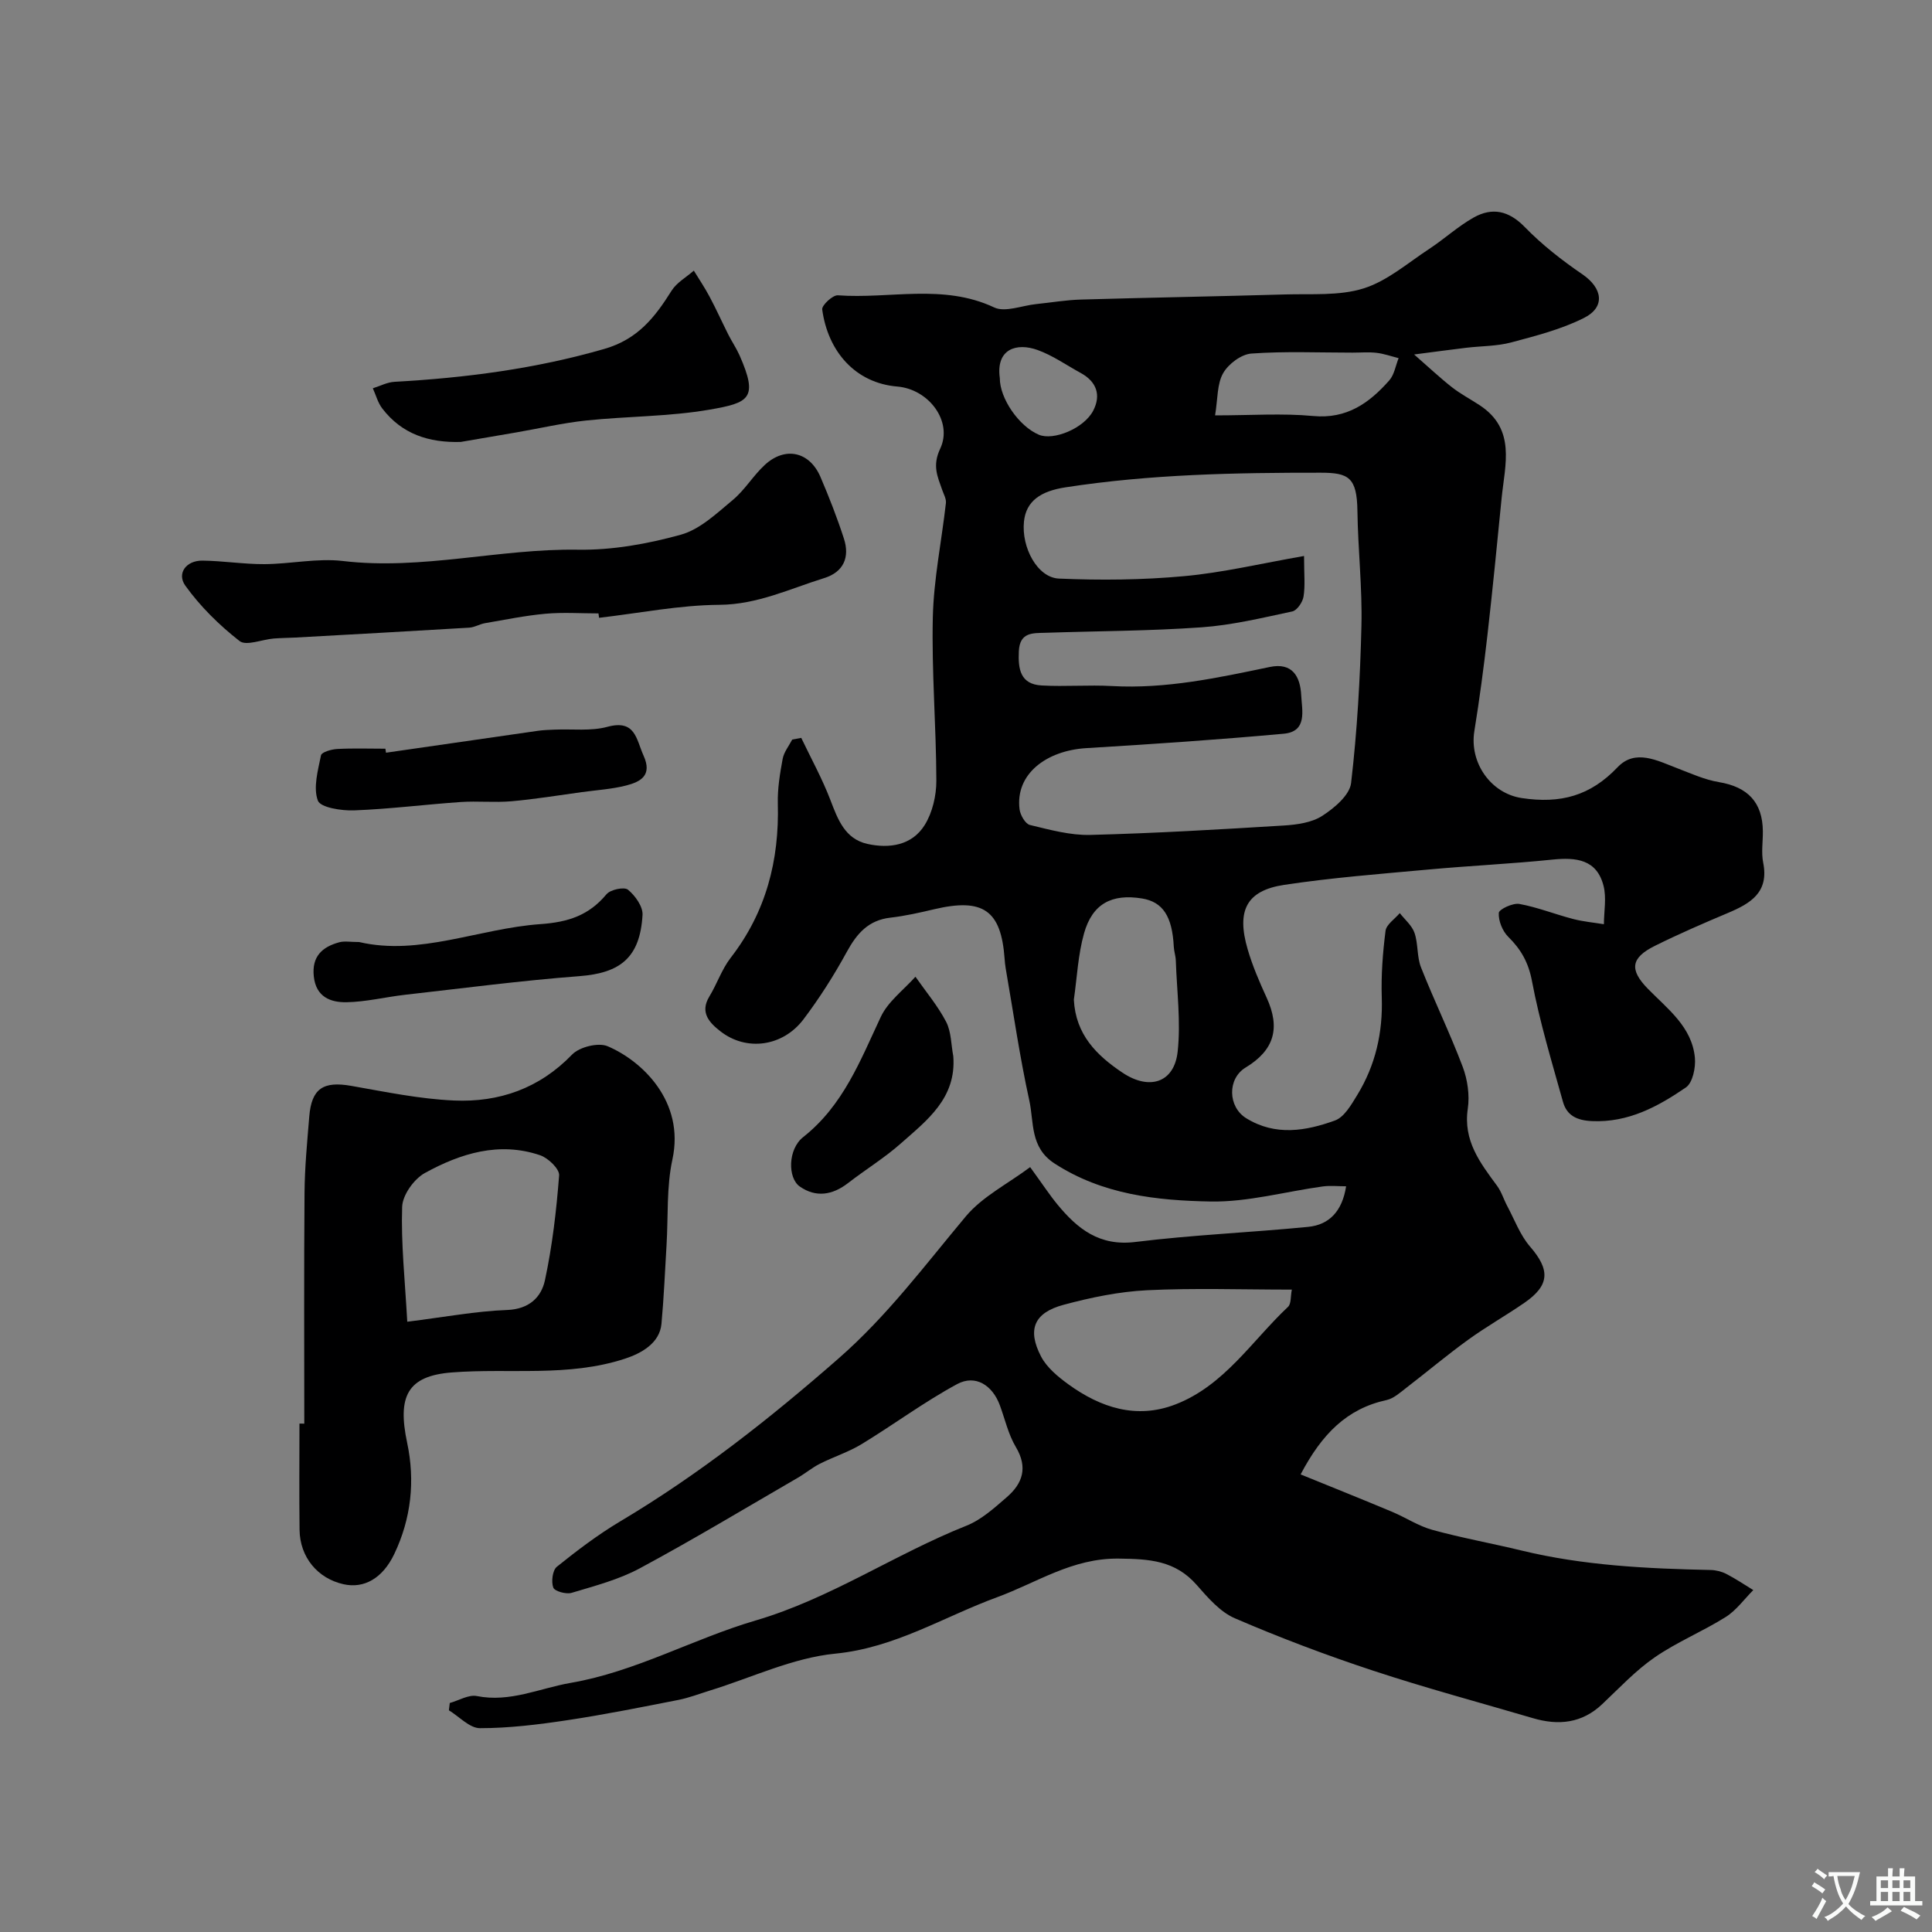
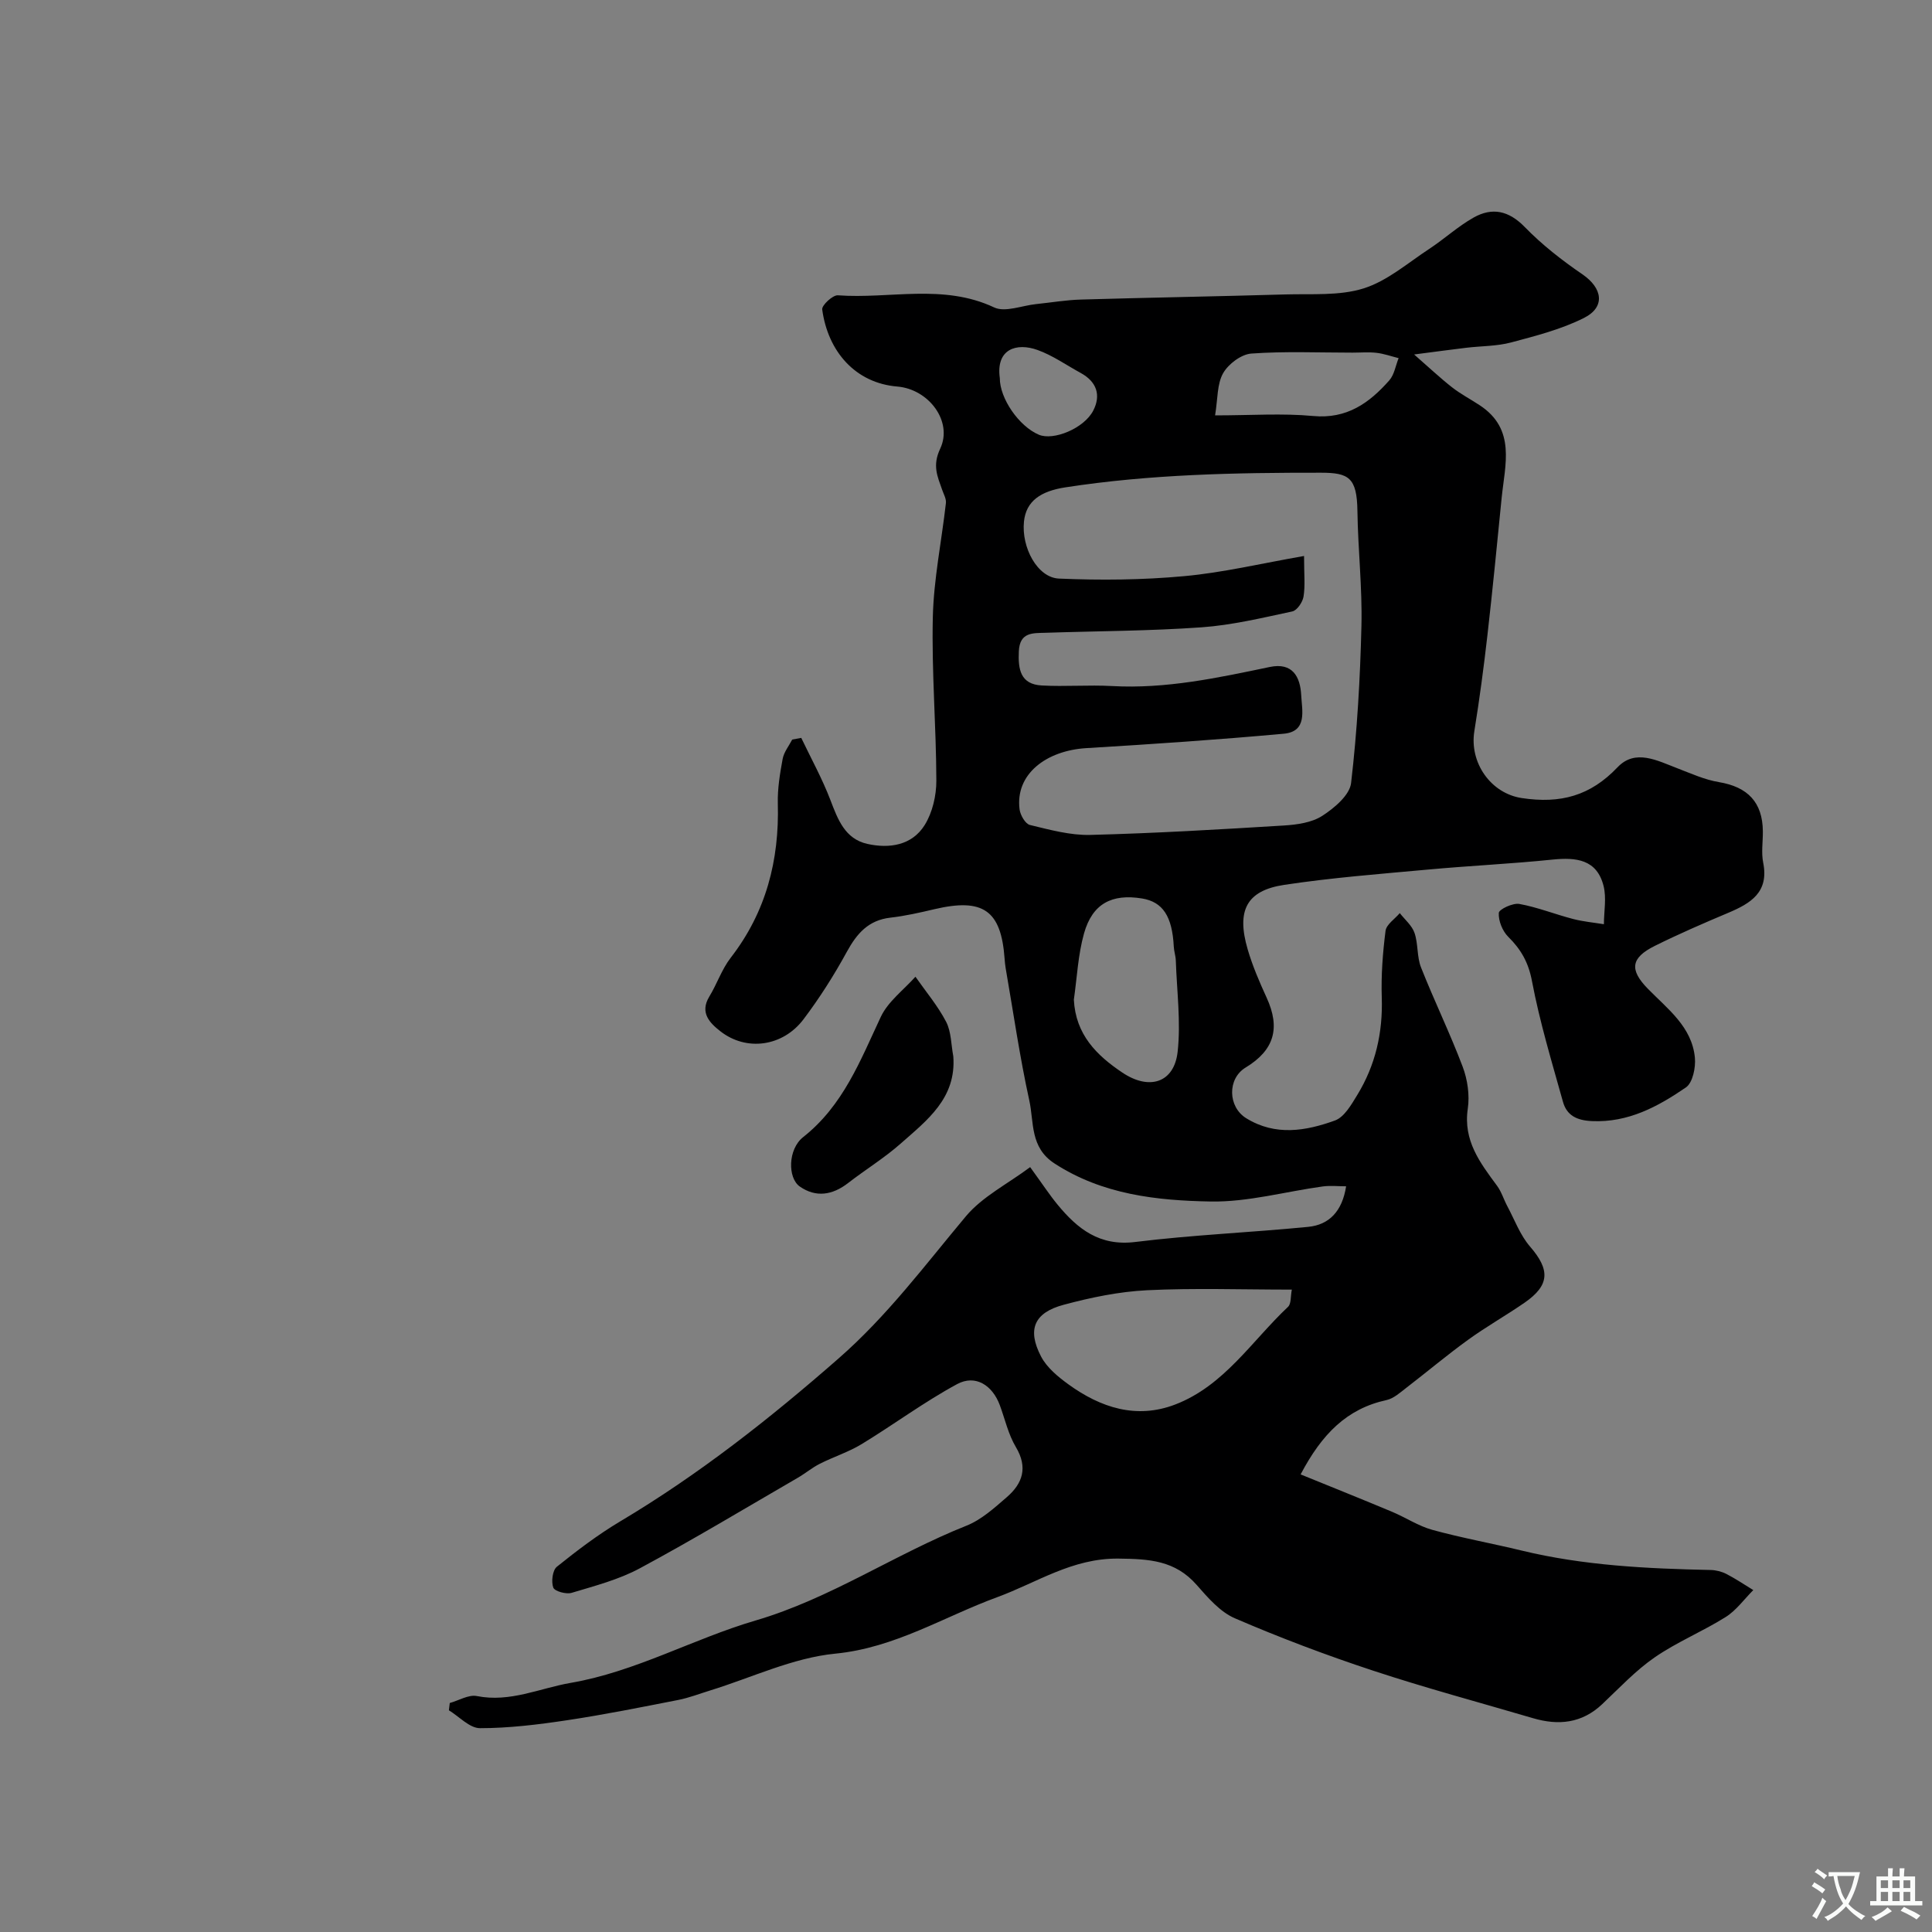
<svg xmlns="http://www.w3.org/2000/svg" enable-background="new 0 0 400 400" viewBox="0 0 400 400">
  <rect x="0" y="0" width="400" height="400" fill="#808080" stroke="none" />
  <g fill="#000001">
    <path d="m213.28 241.64c2.61 3.59 4.03 5.77 5.68 7.77 4.14 5.02 8.67 8.64 16.07 7.73 11.88-1.47 23.88-1.96 35.81-3.13 4.36-.43 7.05-3.23 7.86-8.4-1.62 0-3.25-.18-4.83.03-7.74 1.06-15.48 3.25-23.19 3.12-11.19-.2-22.41-1.42-32.36-7.88-5.11-3.32-4.22-8.52-5.21-13.02-1.99-9.06-3.31-18.27-4.9-27.42-.11-.65-.17-1.31-.22-1.97-.72-10-4.45-12.6-14.54-10.23-3.01.71-6.04 1.4-9.1 1.75-4.55.52-6.94 3.27-9.02 7.07-2.65 4.85-5.64 9.56-8.97 13.97-4.29 5.68-11.85 6.7-17.23 2.47-2.13-1.67-4.32-3.8-2.28-7.16 1.59-2.61 2.58-5.65 4.43-8.04 7.32-9.45 10.08-20.16 9.76-31.94-.08-3.07.44-6.2 1-9.24.26-1.41 1.29-2.67 1.98-4 .62-.12 1.25-.23 1.87-.35 2.04 4.27 4.34 8.44 6.03 12.85 1.54 4.03 3.01 8.06 7.65 9.1 4.57 1.02 9.25.31 11.88-3.91 1.61-2.59 2.42-6.1 2.41-9.19-.03-11.27-.99-22.54-.73-33.8.18-7.91 1.82-15.77 2.71-23.67.1-.88-.47-1.84-.78-2.75-.97-2.78-2.06-5-.4-8.51 2.66-5.65-2.38-12.32-8.88-12.86-8.68-.72-14.37-7.25-15.55-15.96-.12-.86 2.18-3 3.23-2.93 10.77.79 21.8-2.46 32.37 2.51 2.28 1.07 5.75-.39 8.68-.69 3.1-.32 6.18-.85 9.29-.94 14.1-.41 28.2-.65 42.3-1.06 5.44-.16 11.17.33 16.22-1.25 4.91-1.54 9.15-5.27 13.59-8.18 3.13-2.06 5.94-4.66 9.19-6.49 3.85-2.16 7.26-1.45 10.59 1.97 3.57 3.67 7.7 6.89 11.94 9.79 4.16 2.85 4.81 6.77.31 9.03-4.7 2.36-9.95 3.7-15.08 5.07-2.97.79-6.17.73-9.27 1.1-3.09.37-6.16.79-10.81 1.39 3.14 2.74 5.4 4.88 7.84 6.79 1.79 1.4 3.84 2.47 5.75 3.73 7.53 4.96 5.22 12.28 4.53 19.18-.94 9.46-1.86 18.93-2.94 28.38-.76 6.65-1.64 13.29-2.71 19.89-1.06 6.54 3.39 12.9 9.81 13.87 8.04 1.21 14.2-.45 19.84-6.38 3.67-3.86 8.23-1.37 12.37.21 2.83 1.08 5.67 2.38 8.62 2.87 5.95.99 9.04 4.17 9.09 10.19.02 2.17-.35 4.4.07 6.49 1.23 6.15-2.61 8.43-7.28 10.4-5.1 2.15-10.2 4.36-15.15 6.82-5.01 2.49-5.28 4.95-1.47 8.86 4.1 4.2 9.15 7.89 9.76 14.3.19 2.03-.45 5.18-1.86 6.15-5.79 3.97-11.93 7.31-19.46 6.97-3.14-.14-5.21-1.17-6-4.01-2.31-8.28-4.82-16.54-6.41-24.97-.73-3.86-2.26-6.55-4.91-9.17-1.2-1.19-2.06-3.32-1.96-4.95.04-.75 2.91-2.1 4.25-1.86 3.78.69 7.41 2.15 11.15 3.12 2.07.54 4.23.73 6.36 1.08.01-2.65.56-5.44-.07-7.93-1.39-5.5-5.67-5.95-10.58-5.45-8.55.88-17.15 1.27-25.71 2.06-9.96.91-19.95 1.68-29.82 3.17-7.82 1.18-9.93 5.31-7.57 13.36 1 3.42 2.43 6.74 3.92 9.99 2.89 6.3 1.59 10.88-4.36 14.48-3.8 2.31-3.67 8.14.14 10.49 6.05 3.73 12.32 2.65 18.36.47 1.94-.7 3.4-3.28 4.63-5.29 3.77-6.17 5.31-12.9 5.07-20.18-.15-4.59.2-9.23.78-13.79.17-1.33 1.92-2.46 2.95-3.68 1.05 1.35 2.52 2.56 3.05 4.1.78 2.27.47 4.94 1.35 7.15 2.73 6.91 6 13.61 8.62 20.55 1.01 2.67 1.47 5.89 1.06 8.69-.98 6.62 2.54 11.19 6.05 15.95.92 1.24 1.38 2.82 2.12 4.21 1.52 2.84 2.66 6.01 4.72 8.39 4.16 4.8 4.12 7.99-1.15 11.63-3.84 2.65-7.92 4.95-11.69 7.68-4.36 3.15-8.48 6.63-12.75 9.91-1.29.99-2.63 2.23-4.13 2.56-8.18 1.78-13.36 6.99-17.78 15.39 6.51 2.65 12.73 5.14 18.91 7.73 2.83 1.18 5.47 2.96 8.39 3.76 6.08 1.67 12.3 2.78 18.43 4.27 12.87 3.12 25.99 3.75 39.15 4.03 1.1.02 2.29.32 3.27.82 1.92.99 3.72 2.21 5.57 3.34-1.89 1.89-3.51 4.19-5.72 5.58-4.76 2.99-10.07 5.16-14.68 8.34-3.96 2.73-7.33 6.35-10.86 9.68-4.22 4-9.08 4.48-14.39 2.91-11.04-3.25-22.17-6.23-33.1-9.84-9.67-3.19-19.23-6.8-28.58-10.83-3.07-1.32-5.61-4.29-7.92-6.92-4.45-5.06-9.77-5.37-16.19-5.44-9.58-.1-16.84 4.96-25.1 7.99-11.08 4.06-21.15 10.48-33.52 11.69-8.82.86-17.32 4.98-25.97 7.64-2.16.67-4.3 1.5-6.51 1.94-7.65 1.5-15.3 3.04-23.01 4.2-5.98.9-12.05 1.65-18.08 1.65-2.14 0-4.29-2.4-6.43-3.7.06-.5.12-1.01.18-1.51 1.88-.52 3.9-1.78 5.61-1.44 6.87 1.37 13-1.62 19.43-2.73 13.44-2.31 25.38-9.13 38.26-12.91 15.55-4.56 28.83-13.73 43.67-19.63 3.09-1.23 5.79-3.68 8.37-5.92 3.27-2.83 4.39-6.14 1.86-10.37-1.56-2.61-2.24-5.74-3.31-8.64-1.53-4.15-5.05-6.43-8.84-4.39-6.83 3.69-13.11 8.37-19.76 12.42-2.71 1.65-5.81 2.63-8.66 4.07-1.61.81-3.01 2-4.58 2.91-10.87 6.3-21.64 12.79-32.7 18.74-4.36 2.35-9.33 3.64-14.12 5.08-1.13.34-3.52-.32-3.8-1.09-.45-1.22-.16-3.58.74-4.31 4.18-3.36 8.5-6.64 13.11-9.39 16.26-9.68 30.98-21.27 45.22-33.74 10.12-8.85 17.91-19.35 26.39-29.47 3.43-4.07 8.6-6.65 13.27-10.14zm56.71-126.53c0 3.82.26 6.17-.11 8.42-.19 1.15-1.34 2.85-2.32 3.06-6.22 1.33-12.48 2.84-18.79 3.29-10.74.76-21.53.77-32.29 1.13-2.6.09-5.35-.2-5.54 3.83-.18 3.73.33 6.84 4.74 7.08 4.84.27 9.73-.15 14.57.12 11.14.62 21.88-1.7 32.65-3.95 4.69-.98 6.31 2 6.5 5.86.16 3.13 1.33 7.51-3.62 7.96-13.6 1.24-27.22 2.16-40.85 2.98-8.3.5-14.77 5.37-13.84 12.67.15 1.19 1.19 3.01 2.14 3.24 4.11.99 8.36 2.17 12.52 2.06 13.38-.34 26.74-1.13 40.1-1.95 2.71-.17 5.76-.6 7.93-2.01 2.49-1.61 5.66-4.28 5.95-6.79 1.26-10.78 1.88-21.67 2.14-32.53.19-7.92-.72-15.85-.83-23.78-.09-6.98-1.84-7.92-7.56-7.93-17.71-.02-35.35.32-52.9 3.03-5.06.78-8.14 2.79-8.58 7.09-.55 5.34 2.77 11.61 7.25 11.8 8.61.37 17.3.29 25.87-.5 8.07-.73 16.02-2.64 24.87-4.18zm-2.53 151.89c-10.41 0-20.23-.35-30 .13-5.79.29-11.62 1.5-17.24 3.01-6.13 1.64-7.59 5.12-4.68 10.71 1.2 2.3 3.52 4.21 5.7 5.79 6.65 4.8 14.03 7.23 22.07 4.15 10.14-3.89 15.86-13.16 23.37-20.23.67-.64.5-2.17.78-3.56zm-45.13-60.03c.37 7.23 4.7 11.52 10.06 15.11 5.57 3.73 10.72 2.1 11.43-4.34.68-6.19-.17-12.56-.38-18.85-.03-.97-.37-1.92-.42-2.89-.32-6.29-2.27-9.27-6.57-9.98-6.25-1.02-10.28 1.07-12.01 7.22-1.25 4.43-1.45 9.14-2.11 13.73zm29.24-120.97c7.45 0 13.94-.47 20.32.13 6.96.65 11.61-2.69 15.74-7.37 1.05-1.18 1.31-3.06 1.94-4.61-1.52-.38-3.03-.92-4.57-1.1-1.64-.19-3.31-.04-4.97-.04-6.99 0-14-.31-20.95.19-2.1.15-4.76 2.16-5.84 4.06-1.28 2.24-1.1 5.3-1.67 8.74zm-44.57-7.73c-.02 4.21 3.94 9.97 8.07 11.73 3.01 1.29 9.36-1.29 11.27-4.98 1.66-3.21.71-5.99-2.57-7.79-2.97-1.62-5.81-3.64-8.96-4.77-4.33-1.56-8.65-.23-7.81 5.81z" />
-     <path d="m63 294.75c0-15.93-.08-31.86.05-47.79.04-5.27.55-10.54.98-15.8.48-5.82 2.91-7.36 8.71-6.34 7.06 1.24 14.16 2.72 21.29 3.03 9.31.4 17.64-2.49 24.42-9.52 1.52-1.57 5.42-2.54 7.35-1.72 7.15 3.04 16.01 11.45 13.42 23.42-1.25 5.74-.86 11.83-1.22 17.76-.33 5.43-.55 10.87-1.05 16.29-.37 4.03-4.19 6.12-7.58 7.23-11.8 3.85-23.9 1.91-35.83 2.84-9.2.72-11.29 4.93-9.24 14.58 1.67 7.88.83 15.68-2.67 23.01-2.42 5.06-6.27 7.2-10.5 6.26-5.38-1.2-9.04-5.61-9.11-11.27-.09-7.33-.02-14.66-.02-21.99.33 0 .67.01 1 .01zm21.32-21.1c7.75-.97 14.19-2.19 20.66-2.43 4.55-.17 7.08-2.62 7.84-6.14 1.53-7.13 2.38-14.45 2.94-21.73.1-1.33-2.27-3.61-3.94-4.17-8.48-2.88-16.48-.38-23.86 3.68-2.25 1.24-4.63 4.57-4.7 7.02-.25 7.59.59 15.23 1.06 23.77z" />
-     <path d="m123.91 127c-3.66 0-7.35-.26-10.99.07-4.19.38-8.34 1.24-12.5 1.95-1.11.19-2.16.86-3.26.93-12.01.73-24.03 1.38-36.04 2.05-1.49.08-2.99.08-4.47.2-2.41.2-5.67 1.59-7.05.52-4.2-3.28-8.14-7.16-11.24-11.48-1.77-2.48.12-5.21 3.57-5.17 4.27.05 8.54.75 12.81.73 5.43-.03 10.94-1.28 16.26-.65 16.39 1.94 32.39-2.6 48.68-2.34 7.1.11 14.41-1.2 21.29-3.11 3.96-1.1 7.43-4.43 10.76-7.2 2.5-2.08 4.23-5.06 6.64-7.27 4.21-3.86 9.25-2.73 11.5 2.52 1.79 4.18 3.45 8.43 4.85 12.75 1.26 3.87-.06 6.94-4.09 8.19-7.11 2.21-13.81 5.47-21.67 5.53-8.32.06-16.62 1.73-24.93 2.69-.05-.31-.09-.61-.12-.91z" />
-     <path d="m95.38 91.5c-6.61.18-12.18-1.62-16.25-6.95-.91-1.19-1.3-2.76-1.94-4.16 1.49-.46 2.97-1.26 4.49-1.34 14.71-.82 29.18-2.69 43.44-6.81 6.96-2.01 10.48-6.57 13.92-12.05 1.06-1.69 3.05-2.79 4.61-4.16 1.11 1.82 2.31 3.59 3.3 5.47 1.36 2.55 2.54 5.19 3.84 7.77.73 1.45 1.66 2.81 2.32 4.29 3.96 8.97 2 9.83-6.25 11.26-8.37 1.44-17 1.35-25.49 2.24-4.84.51-9.63 1.63-14.44 2.46-3.84.67-7.69 1.33-11.55 1.98z" />
-     <path d="m79.92 155.84c10.5-1.52 20.99-3.04 31.49-4.54 1.13-.16 2.29-.19 3.44-.24 3.65-.16 7.48.35 10.91-.58 5.81-1.57 5.95 2.56 7.48 5.96 1.86 4.1-.6 5.42-3.6 6.19-2.98.76-6.11.95-9.18 1.37-4.84.66-9.67 1.46-14.54 1.89-3.49.31-7.04-.08-10.54.16-7.36.51-14.69 1.45-22.06 1.73-2.6.1-6.97-.58-7.51-2.02-1-2.7.02-6.26.65-9.38.13-.66 2.16-1.25 3.35-1.31 3.32-.18 6.65-.06 9.98-.06.05.27.09.55.13.83z" />
-     <path d="m74.36 195.04c12.51 2.92 24.79-2.81 37.53-3.71 5.79-.41 10.04-1.82 13.68-6.19.81-.97 3.67-1.57 4.44-.94 1.49 1.22 3.12 3.49 3.02 5.23-.52 8.82-4.57 12.02-13.05 12.67-12.07.92-24.09 2.5-36.13 3.86-4.04.46-8.05 1.47-12.09 1.54-3.29.06-6.33-1.06-6.79-5.33-.45-4.15 1.74-6.12 5.26-7.08 1.08-.3 2.31-.05 4.13-.05z" />
    <path d="m197.37 218.69c.66 8.68-5.44 13.25-10.84 18.03-3.41 3.02-7.35 5.43-10.96 8.23-3.22 2.49-6.65 3.04-9.99.7-2.51-1.76-2.48-7.7.7-10.22 8.3-6.55 11.83-15.84 16.08-24.9 1.5-3.19 4.73-5.57 7.17-8.31 2.16 3.09 4.63 6.02 6.36 9.34 1.07 2.08 1.02 4.73 1.48 7.13z" />
  </g>
  <path d="m377.9 391.2c-.2.3-.4.5-.6.8-.7-.6-1.4-1-2.2-1.5.2-.3.4-.5.5-.8.6.4 1.4.8 2.3 1.5zm-1.8 6.1c-.2-.2-.5-.4-.9-.6.4-.6.8-1.2 1.2-1.9s.7-1.3.9-1.9c.3.3.5.5.8.7-.7 1.3-1.4 2.6-2 3.7zm2.2-9c-.3.3-.5.5-.6.8-.6-.6-1.3-1.1-2-1.5.3-.3.5-.5.6-.7.6.5 1.3.9 2 1.4zm.3.2v-.9h2 4.5c-.3 1.3-.6 2.5-1 3.6s-.9 2.1-1.4 3c.4.5 1 1 1.6 1.4s1.2.8 1.9 1.1c-.3.2-.5.4-.8.8-.4-.3-1-.7-1.6-1.2s-1.2-1.1-1.6-1.6c-.5.6-1.1 1.1-1.7 1.6s-1.4.9-2.1 1.4c-.1-.3-.3-.5-.7-.8.6-.2 1.2-.5 1.9-1s1.4-1.1 2-1.8c-.5-.8-.9-1.6-1.2-2.5s-.6-2-.8-3.2c-.4.1-.7.1-1 .1zm2.5 2.7c.2 1 .7 1.7 1 2.2.3-.5.6-1.1 1-2s.6-1.9.9-3h-3.2-.4c.1.9.3 1.8.7 2.8z" fill="#fafbfa" />
  <path d="m396.5 388.5v1.5 3.6h1.5v.9c-.4 0-1 0-1.7 0h-7.9c-.5 0-.9 0-1.2 0v-.9h1.3v-3.5c0-.7 0-1.2 0-1.6h2.4c0-.8 0-1.4 0-1.7h1c0 .3-.1.8-.1 1.7h1.5c0-.8 0-1.4 0-1.7h1c0 .3-.1.9-.1 1.7zm-8.2 9.2c-.2-.3-.5-.5-.8-.8.8-.3 1.4-.6 1.9-.9s1-.7 1.4-1.1c.3.3.6.5.9.8-1.6 1-2.8 1.6-3.4 2zm2.6-6.8v-1.6h-1.5v1.6zm0 2.7v-1.9h-1.5v1.9zm2.4-2.7v-1.6h-1.5v1.6zm0 2.7v-1.9h-1.5v1.9zm.2 2 .7-.8c.4.2.9.5 1.6.8s1.3.7 1.8 1c-.3.3-.5.5-.8.8-.4-.3-1.5-1-3.3-1.8zm2-4.7v-1.6h-1.4v1.6zm0 2.7v-1.9h-1.4v1.9z" fill="#fafbfa" />
</svg>